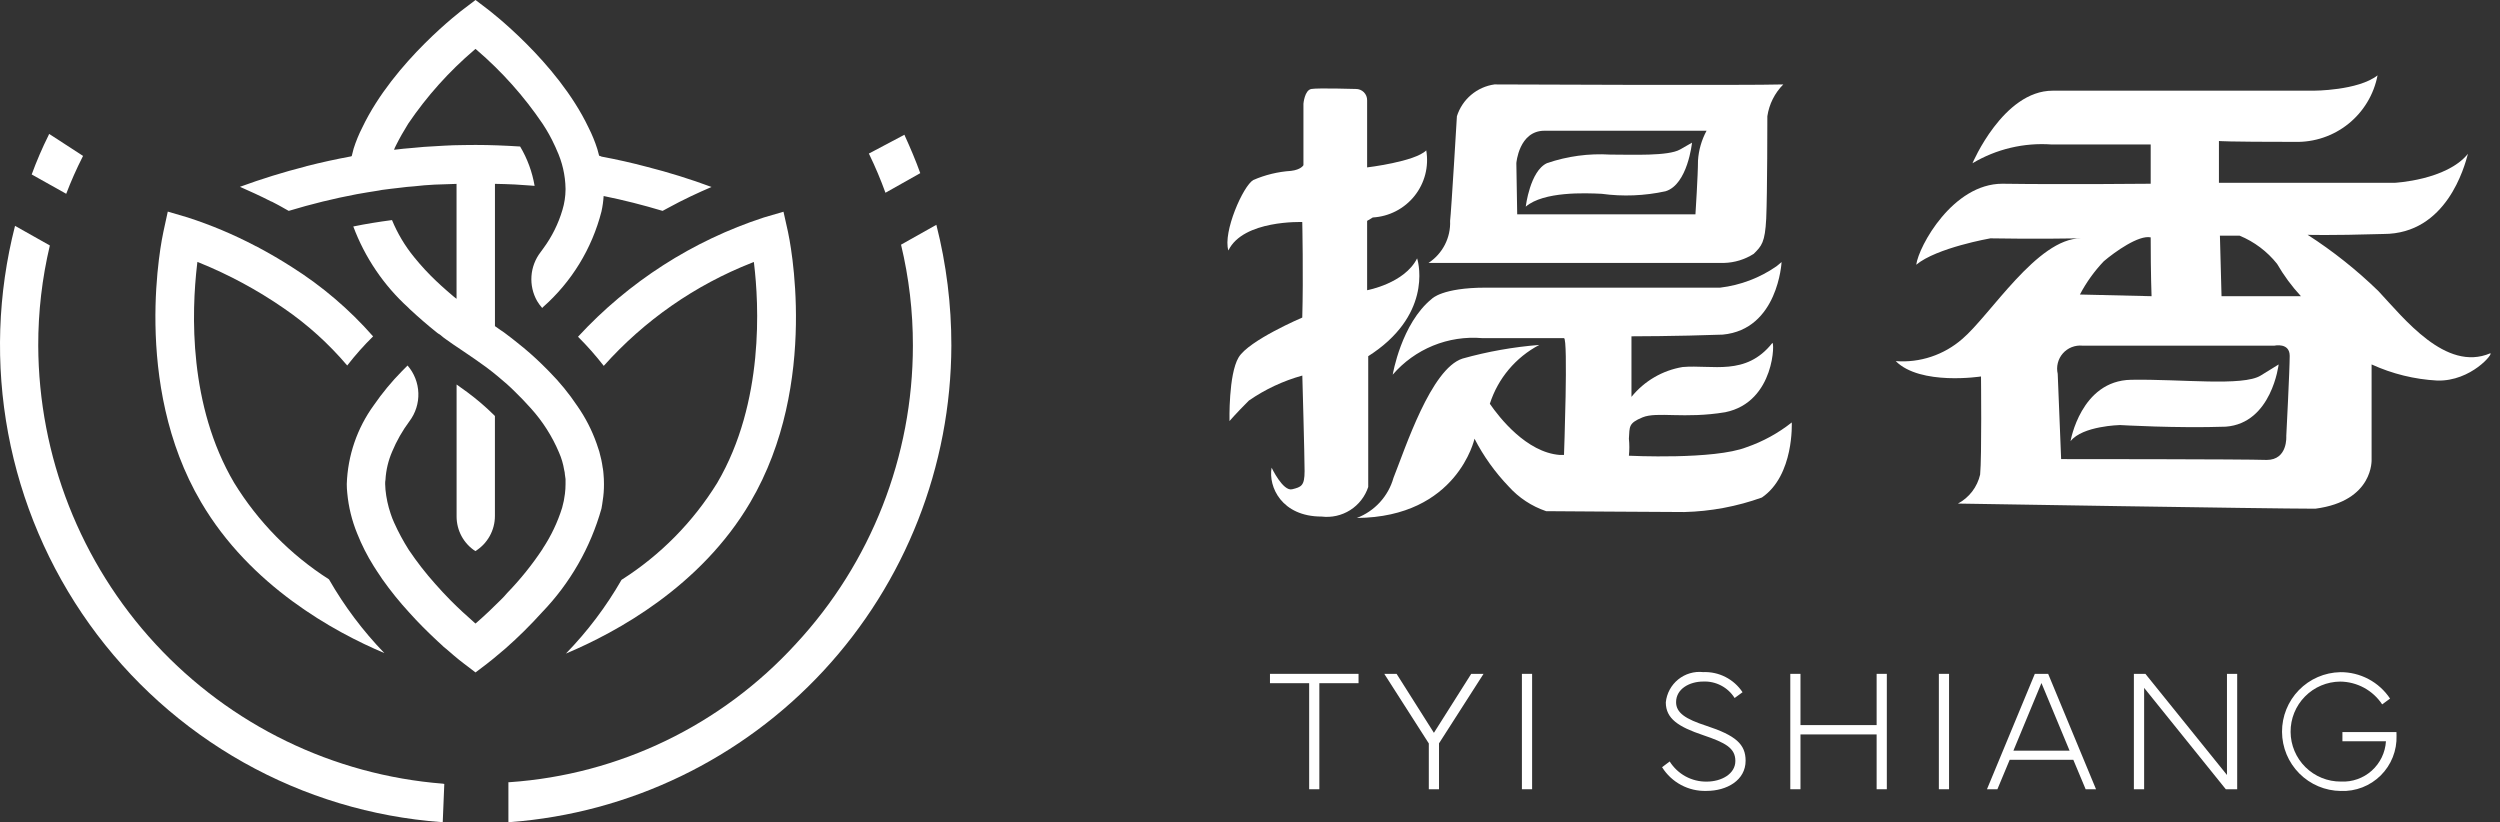
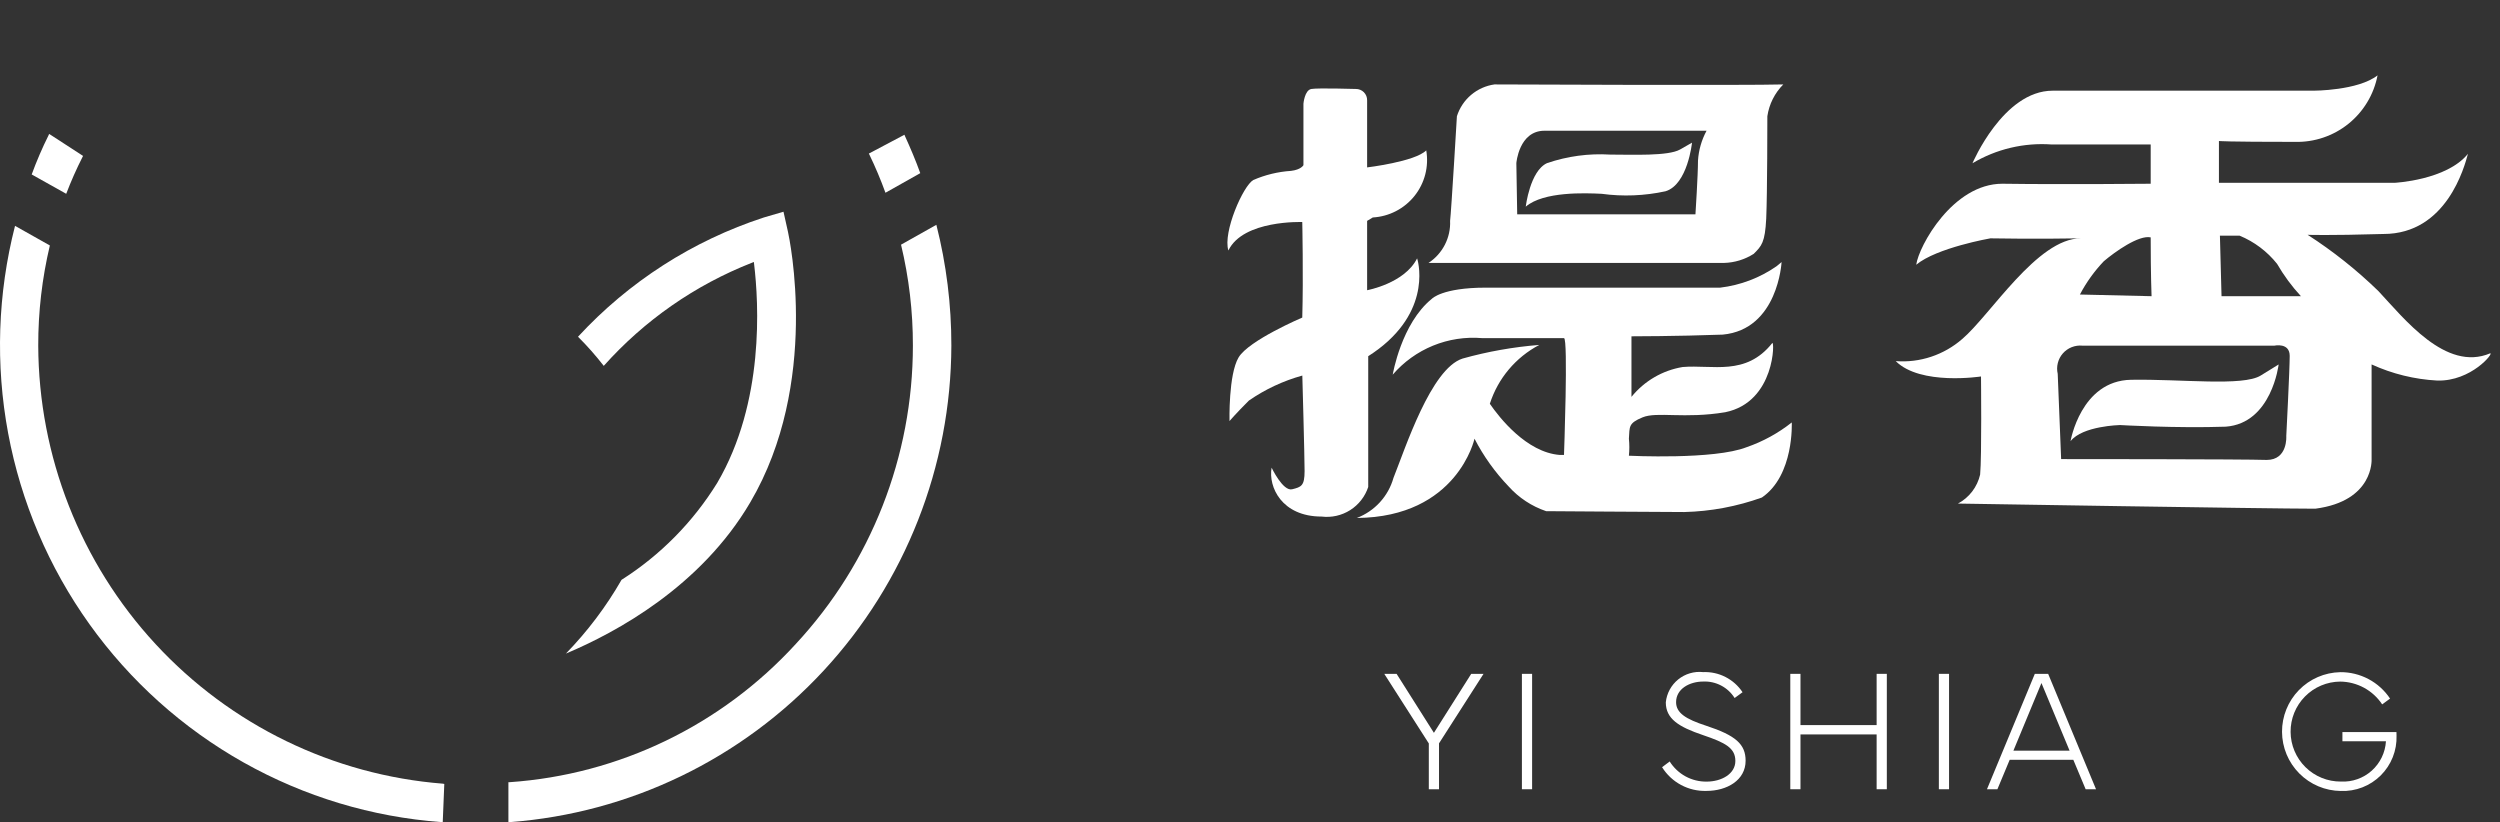
<svg xmlns="http://www.w3.org/2000/svg" width="152" height="50" viewBox="0 0 152 50" fill="none">
  <rect x="0" y="0" width="152" height="50" fill="#333333" stroke="none" />
  <path d="M79.249 10.042V6.308C79.249 6.308 79.317 5.478 79.733 5.409C80.148 5.339 82.43 5.409 82.43 5.409C82.521 5.407 82.612 5.424 82.697 5.458C82.782 5.492 82.859 5.543 82.923 5.607C82.988 5.672 83.038 5.749 83.073 5.834C83.106 5.919 83.123 6.01 83.121 6.101V10.178C83.121 10.178 86.025 9.833 86.716 9.143C86.799 9.629 86.778 10.126 86.656 10.603C86.533 11.08 86.311 11.525 86.004 11.91C85.697 12.295 85.312 12.611 84.874 12.837C84.437 13.063 83.957 13.194 83.465 13.222L83.121 13.429V17.645C83.121 17.645 85.401 17.231 86.16 15.709C86.299 16.125 86.989 19.238 83.188 21.657V29.609C82.996 30.19 82.609 30.687 82.092 31.015C81.575 31.342 80.961 31.481 80.353 31.407C77.933 31.407 77.104 29.609 77.314 28.435C77.314 28.435 78.001 29.885 78.56 29.748C79.12 29.611 79.319 29.54 79.319 28.642C79.319 27.744 79.181 22.834 79.181 22.834C78.02 23.156 76.921 23.67 75.931 24.356C75.137 25.15 74.754 25.6 74.754 25.6C74.754 25.6 74.686 22.767 75.308 21.729C75.931 20.69 79.178 19.308 79.178 19.308C79.249 16.819 79.178 13.5 79.178 13.5C79.178 13.5 75.583 13.362 74.686 15.229C74.34 14.123 75.583 11.289 76.204 10.943C76.928 10.629 77.701 10.442 78.488 10.39C79.111 10.318 79.249 10.042 79.249 10.042Z" fill="white" />
  <path d="M90.863 5.133C90.339 5.207 89.846 5.428 89.442 5.77C89.038 6.112 88.739 6.562 88.58 7.067C88.58 7.067 88.236 12.876 88.166 13.429C88.188 13.932 88.078 14.433 87.847 14.881C87.617 15.329 87.274 15.71 86.853 15.986H104.828C105.466 15.968 106.088 15.777 106.626 15.434C107.111 14.95 107.312 14.742 107.386 13.29C107.455 11.768 107.455 7.067 107.455 7.067C107.563 6.335 107.903 5.657 108.424 5.133C106.35 5.201 90.863 5.133 90.863 5.133ZM103.238 9.765C103.238 10.648 103.083 13.031 103.083 13.031H92.246L92.194 9.92C92.194 9.92 92.349 7.949 93.904 7.949H103.759C103.456 8.51 103.278 9.129 103.238 9.765Z" fill="white" />
  <path d="M92.765 12.565C92.765 12.565 93.024 10.387 94.06 9.918C95.293 9.496 96.596 9.32 97.897 9.399C99.246 9.399 101.426 9.502 102.149 9.089L102.874 8.674C102.874 8.674 102.616 11.214 101.267 11.628C99.99 11.907 98.674 11.96 97.379 11.783C96.392 11.735 93.857 11.63 92.765 12.565Z" fill="white" />
  <path d="M84.677 22.78C84.677 22.78 85.194 19.668 87.06 18.164C87.06 18.164 87.683 17.489 90.327 17.489H104.586C105.815 17.343 106.99 16.898 108.008 16.192L108.32 15.934C108.32 15.934 108.111 20.031 104.74 20.345C101.89 20.448 99.193 20.448 99.193 20.448V24.13C99.974 23.165 101.08 22.519 102.304 22.315C104.119 22.16 106.141 22.886 107.749 20.864C107.904 20.604 107.956 24.442 104.896 25.063C102.408 25.477 100.748 25.012 99.868 25.375C98.987 25.738 99.09 25.945 99.037 26.672C99.073 27.016 99.073 27.364 99.037 27.708C99.037 27.708 104.224 27.966 106.194 27.189C107.188 26.846 108.116 26.337 108.939 25.685C108.939 25.685 109.093 28.901 107.123 30.249C105.608 30.794 104.015 31.092 102.405 31.132C101.419 31.132 94.005 31.079 94.005 31.079C93.128 30.782 92.343 30.264 91.724 29.575C90.897 28.712 90.198 27.735 89.65 26.673C89.65 26.673 88.613 31.442 82.493 31.493C83.029 31.289 83.51 30.962 83.897 30.539C84.284 30.116 84.567 29.608 84.723 29.056C85.448 27.242 87.003 22.42 88.922 21.801C90.448 21.374 92.011 21.096 93.591 20.971C92.157 21.723 91.076 23.008 90.582 24.549C91.152 25.38 92.812 27.505 94.834 27.661H95.091C95.091 27.661 95.351 20.558 95.091 20.558H90.115C89.097 20.473 88.074 20.629 87.129 21.015C86.184 21.402 85.343 22.006 84.677 22.78Z" fill="white" />
  <path d="M151.4 21.483C148.703 22.625 146.163 19.358 144.607 17.698C143.29 16.417 141.848 15.271 140.303 14.276C140.303 14.276 141.495 14.327 144.918 14.226C148.755 14.226 149.843 10.128 150.051 9.351C148.755 10.959 145.591 11.115 145.591 11.115H134.911V8.573C134.911 8.573 135.274 8.626 139.526 8.626C140.707 8.658 141.862 8.269 142.783 7.528C143.704 6.787 144.332 5.743 144.555 4.582C143.362 5.514 140.667 5.514 140.667 5.514H124.8C121.792 5.514 119.926 9.926 119.926 9.926C121.378 9.061 123.061 8.662 124.747 8.785H130.762V11.171C130.762 11.171 125.474 11.224 121.742 11.171C118.735 11.171 116.662 14.957 116.506 16.097C117.75 15.06 121.016 14.491 121.016 14.491C121.016 14.491 123.816 14.542 126.512 14.491C123.865 14.491 121.016 19.156 119.304 20.61C118.753 21.091 118.112 21.458 117.418 21.689C116.724 21.921 115.991 22.011 115.261 21.956C116.763 23.46 120.445 22.889 120.445 22.889C120.445 22.889 120.497 27.764 120.392 28.853C120.307 29.226 120.142 29.576 119.91 29.881C119.678 30.185 119.383 30.436 119.045 30.617C119.045 30.617 137.92 30.929 140.771 30.929C144.348 30.462 144.193 27.921 144.193 27.921V22.157C145.451 22.732 146.806 23.064 148.186 23.138C150.259 23.194 151.658 21.433 151.4 21.483ZM127.912 15.883C128.585 15.312 130.036 14.276 130.762 14.432C130.762 16.713 130.815 18.009 130.815 18.009L126.459 17.907C126.847 17.168 127.336 16.487 127.912 15.883ZM137.814 27.964C136.517 27.913 125.317 27.913 125.317 27.913L125.109 22.728C125.059 22.511 125.061 22.285 125.116 22.069C125.17 21.853 125.275 21.654 125.422 21.486C125.569 21.319 125.754 21.189 125.961 21.107C126.169 21.026 126.392 20.994 126.614 21.016H138.281C138.281 21.016 139.214 20.81 139.214 21.638C139.214 22.465 139.006 26.513 139.006 26.513C139.006 26.513 139.111 27.964 137.815 27.964H137.814ZM135.069 18.009L134.971 14.327H136.164C137.057 14.695 137.842 15.284 138.444 16.039C138.854 16.747 139.341 17.408 139.896 18.009H135.069Z" fill="white" />
  <path d="M125.889 26.824C125.889 26.824 126.511 23.143 129.569 23.091C132.627 23.038 136.363 23.505 137.452 22.832L138.541 22.158C138.541 22.158 138.126 25.735 135.326 25.942C132.371 26.046 128.897 25.843 128.897 25.843C128.897 25.843 126.615 25.891 125.889 26.824Z" fill="white" />
-   <path d="M77.214 40.97H82.599V41.538H80.216V47.986H79.597V41.538H77.214V40.97Z" fill="white" />
  <path d="M84.164 40.97H84.913L87.182 44.556L89.45 40.97H90.199L87.492 45.196V47.986H86.872V45.202L84.164 40.97Z" fill="white" />
  <path d="M92.532 40.97H93.152V47.986H92.532V40.97Z" fill="white" />
  <path d="M101.517 46.297C101.755 46.676 102.086 46.988 102.478 47.203C102.871 47.417 103.312 47.527 103.759 47.522C104.675 47.522 105.51 47.051 105.51 46.266C105.51 45.481 104.902 45.155 103.55 44.697C102.046 44.191 101.281 43.695 101.281 42.703C101.308 42.433 101.389 42.17 101.518 41.931C101.648 41.692 101.823 41.481 102.034 41.31C102.246 41.139 102.489 41.011 102.75 40.935C103.011 40.858 103.284 40.834 103.554 40.864C104.025 40.845 104.492 40.947 104.911 41.162C105.33 41.376 105.687 41.695 105.947 42.087L105.465 42.439C105.264 42.118 104.981 41.857 104.645 41.681C104.309 41.505 103.933 41.421 103.554 41.438C102.733 41.438 101.906 41.877 101.906 42.692C101.906 43.343 102.49 43.721 103.735 44.125C105.533 44.713 106.133 45.25 106.133 46.253C106.133 47.44 104.996 48.087 103.755 48.087C103.218 48.105 102.686 47.981 102.212 47.728C101.738 47.475 101.339 47.102 101.054 46.646L101.517 46.297Z" fill="white" />
  <path d="M108.85 47.986V40.97H109.469V44.086H114.099V40.97H114.719V47.986H114.099V44.653H109.469V47.986H108.85Z" fill="white" />
  <path d="M117.883 40.97H118.502V47.986H117.883V40.97Z" fill="white" />
  <path d="M120.808 47.986L123.717 40.97H124.528L127.438 47.986H126.807L126.057 46.194H122.19L121.442 47.986H120.808ZM125.83 45.64L124.12 41.528L122.415 45.64H125.83Z" fill="white" />
-   <path d="M130.44 40.97L135.4 47.119V40.97H136.021V47.986H135.328L130.363 41.822V47.986H129.74V40.97H130.44Z" fill="white" />
  <path d="M142.289 40.867C142.887 40.863 143.477 41.007 144.006 41.288C144.534 41.568 144.984 41.976 145.316 42.474L144.836 42.826C144.556 42.404 144.178 42.058 143.734 41.816C143.289 41.575 142.792 41.446 142.287 41.441C141.481 41.446 140.71 41.772 140.144 42.346C139.577 42.919 139.262 43.695 139.268 44.501C139.273 45.307 139.599 46.078 140.173 46.644C140.746 47.21 141.522 47.525 142.328 47.519C143.015 47.554 143.689 47.316 144.201 46.858C144.714 46.398 145.025 45.755 145.066 45.068H142.419V44.51H145.704C145.709 44.593 145.709 44.608 145.709 44.728C145.724 45.176 145.646 45.622 145.48 46.038C145.315 46.455 145.065 46.832 144.747 47.148C144.429 47.463 144.049 47.71 143.632 47.872C143.214 48.034 142.768 48.109 142.32 48.091C141.372 48.081 140.466 47.698 139.798 47.026C139.129 46.353 138.752 45.445 138.747 44.497C138.743 43.549 139.111 42.637 139.773 41.958C140.435 41.279 141.337 40.888 142.285 40.868L142.289 40.867Z" fill="white" />
  <g clip-path="url(#clip0_524_1297)">
    <path d="M5.018 9.544L5.05 9.48L3.065 8.191L2.985 8.143L2.953 8.223C2.567 8.998 2.225 9.794 1.927 10.607L4.026 11.783C4.317 11.02 4.648 10.272 5.018 9.544Z" fill="white" />
    <path d="M2.325 21.012C2.321 18.962 2.558 16.918 3.031 14.924L0.914 13.732C-0.142 17.855 -0.285 22.161 0.496 26.345C1.278 30.529 2.965 34.49 5.437 37.948C7.91 41.405 11.108 44.275 14.806 46.355C18.504 48.435 22.611 49.674 26.838 49.984L26.918 50L27.013 47.665L26.933 47.648C20.252 47.122 14.012 44.09 9.453 39.155C4.894 34.221 2.35 27.744 2.325 21.012Z" fill="white" />
    <path d="M53.836 11.72L55.952 10.528C55.68 9.768 55.359 9.014 55.022 8.273L54.99 8.192L52.89 9.304L52.826 9.336L52.858 9.4C53.224 10.156 53.55 10.93 53.836 11.72Z" fill="white" />
    <path d="M56.931 13.668L54.783 14.876C55.265 16.885 55.508 18.945 55.504 21.012C55.503 27.745 52.96 34.228 48.386 39.151C43.873 44.087 37.647 47.096 30.991 47.557H30.911V50.001L31.005 49.985C38.288 49.438 45.098 46.15 50.073 40.779C55.048 35.408 57.823 28.349 57.843 21.013C57.846 18.536 57.54 16.068 56.931 13.668Z" fill="white" />
-     <path d="M23.369 39.708C22.066 38.36 20.935 36.854 20.002 35.225C17.662 33.731 15.69 31.723 14.235 29.353C11.467 24.655 11.638 19.009 11.986 16.057L12.002 15.923L12.127 15.974C13.93 16.706 15.649 17.634 17.252 18.741C18.687 19.724 19.985 20.896 21.111 22.223C21.595 21.598 22.121 21.006 22.684 20.452C21.247 18.814 19.581 17.393 17.739 16.233C17.091 15.816 16.387 15.406 15.588 14.979C15.566 14.978 15.546 14.969 15.53 14.954C14.204 14.258 12.822 13.676 11.399 13.217L10.201 12.865L9.936 14.085C9.854 14.458 7.964 23.297 12.228 30.536C15.22 35.634 20.315 38.419 23.369 39.708Z" fill="white" />
    <path d="M35.143 20.474C35.702 21.03 36.225 21.622 36.708 22.245C39.179 19.478 42.262 17.331 45.709 15.978L45.834 15.927L45.85 16.061C46.133 18.423 46.491 24.447 43.609 29.357C42.139 31.74 40.149 33.757 37.789 35.254C36.853 36.885 35.716 38.392 34.406 39.738C37.483 38.445 42.615 35.654 45.616 30.544C49.878 23.299 47.99 14.465 47.908 14.092L47.636 12.873L46.438 13.224C42.119 14.633 38.23 17.129 35.143 20.474Z" fill="white" />
-     <path d="M28.907 33.504C29.269 33.28 29.568 32.966 29.775 32.592C29.982 32.219 30.091 31.799 30.091 31.371V25.293L30.02 25.221C29.52 24.728 28.986 24.271 28.422 23.853C28.217 23.699 27.999 23.542 27.761 23.378V31.403C27.761 31.822 27.865 32.234 28.064 32.602C28.264 32.969 28.552 33.281 28.902 33.508L28.907 33.504Z" fill="white" />
-     <path d="M32.948 37.237C34.657 35.466 35.902 33.296 36.569 30.922C36.597 30.76 36.626 30.599 36.645 30.437C36.699 30.105 36.724 29.768 36.721 29.431C36.722 29.221 36.712 29.012 36.692 28.804C36.682 28.69 36.673 28.585 36.654 28.481L36.645 28.443C36.626 28.272 36.588 28.101 36.559 27.949L36.437 27.455C36.38 27.294 36.333 27.133 36.276 26.971C35.988 26.154 35.591 25.381 35.094 24.673C34.597 23.93 34.031 23.236 33.402 22.602C33.307 22.498 33.203 22.403 33.109 22.308L32.957 22.156C32.483 21.693 31.985 21.255 31.464 20.846C31.246 20.665 31.01 20.485 30.717 20.266C30.689 20.25 30.664 20.231 30.641 20.209C30.613 20.19 30.576 20.162 30.547 20.143C30.517 20.124 30.471 20.095 30.443 20.076C30.395 20.038 30.34 20 30.282 19.962C30.224 19.924 30.093 19.829 30.093 19.829V11.178C30.494 11.19 30.897 11.192 31.294 11.216C31.624 11.235 31.946 11.254 32.277 11.282C32.352 11.292 32.428 11.292 32.504 11.301C32.361 10.456 32.063 9.644 31.624 8.908C30.717 8.851 29.828 8.813 28.922 8.813C28.467 8.813 28.013 8.823 27.559 8.832C27.2 8.851 26.831 8.861 26.472 8.889C26.009 8.908 25.546 8.946 25.082 8.994C24.704 9.022 24.335 9.06 23.958 9.107L24.005 8.984L24.08 8.832C24.288 8.414 24.534 7.977 24.818 7.522C25.952 5.849 27.307 4.337 28.845 3.029L28.911 2.973L28.977 3.029C30.511 4.343 31.862 5.857 32.995 7.531C33.272 7.948 33.515 8.386 33.723 8.842C33.761 8.927 33.808 9.012 33.837 9.098C34.185 9.841 34.372 10.651 34.385 11.472V11.52C34.382 11.941 34.319 12.361 34.196 12.764C33.949 13.601 33.559 14.388 33.042 15.091C33.014 15.129 32.863 15.337 32.863 15.337C32.541 15.756 32.35 16.26 32.313 16.787C32.276 17.314 32.395 17.841 32.655 18.3C32.746 18.452 32.85 18.595 32.967 18.728C32.977 18.71 32.989 18.694 33.005 18.68C34.75 17.145 35.992 15.116 36.569 12.859C36.638 12.549 36.682 12.235 36.701 11.918C37.921 12.165 39.112 12.469 40.284 12.821L40.341 12.792C40.417 12.745 40.492 12.707 40.568 12.669C41.57 12.118 42.487 11.7 43.262 11.368C41.974 10.89 40.661 10.481 39.329 10.143C38.424 9.902 37.506 9.695 36.576 9.522C36.529 9.497 36.479 9.479 36.427 9.468L36.333 9.117L36.314 9.05C36.172 8.606 35.995 8.174 35.784 7.759C33.874 3.742 29.649 0.56 29.611 0.532L28.911 0L28.212 0.532C28.164 0.56 23.948 3.732 22.029 7.749C21.817 8.164 21.64 8.596 21.499 9.041L21.386 9.487C21.363 9.487 21.367 9.501 21.355 9.506C20.436 9.676 19.525 9.874 18.625 10.105C18.605 10.107 18.586 10.113 18.569 10.124C17.222 10.467 15.893 10.88 14.588 11.358C15.165 11.615 15.808 11.9 16.489 12.251L16.526 12.26L16.924 12.469C16.99 12.507 17.065 12.545 17.131 12.583L17.264 12.659L17.519 12.802L17.557 12.821C18.918 12.409 20.3 12.069 21.698 11.805C22.133 11.729 22.577 11.653 23.021 11.586C23.087 11.569 23.153 11.556 23.22 11.548C23.589 11.501 23.948 11.453 24.317 11.415C24.591 11.377 24.874 11.349 25.158 11.33C25.583 11.282 25.999 11.244 26.425 11.225C26.85 11.206 27.313 11.194 27.758 11.18V18.168L27.588 18.035C27.323 17.816 27.049 17.569 26.784 17.332C26.727 17.284 26.671 17.227 26.614 17.17L26.529 17.094C26.046 16.637 25.595 16.149 25.177 15.632C24.622 14.952 24.169 14.194 23.834 13.381C23.04 13.486 22.256 13.609 21.48 13.77C22.186 15.657 23.33 17.347 24.818 18.699C24.837 18.724 24.859 18.746 24.884 18.766L24.912 18.794C25.442 19.288 25.99 19.763 26.585 20.238L26.652 20.285C26.693 20.318 26.737 20.347 26.784 20.371C26.892 20.467 27.005 20.556 27.124 20.637C27.267 20.732 27.398 20.836 27.54 20.931L27.71 21.045L28.202 21.377C28.646 21.681 29.119 21.995 29.564 22.327C29.847 22.536 30.055 22.707 30.263 22.878L30.83 23.362C31 23.514 31.171 23.676 31.331 23.837C31.624 24.122 31.946 24.454 32.277 24.825C32.993 25.618 33.572 26.526 33.988 27.512C34.136 27.849 34.241 28.203 34.3 28.567C34.327 28.663 34.342 28.761 34.347 28.861C34.365 28.949 34.378 29.038 34.385 29.127V29.431C34.385 29.631 34.372 29.831 34.347 30.029C34.313 30.315 34.256 30.598 34.177 30.874C33.904 31.748 33.509 32.58 33.005 33.343C33 33.357 32.994 33.37 32.986 33.381C32.354 34.336 31.636 35.229 30.84 36.05C30.718 36.196 30.588 36.336 30.452 36.468C29.97 36.952 29.478 37.418 28.977 37.855L28.911 37.911L28.845 37.855C28.353 37.427 27.852 36.962 27.389 36.496C27.058 36.164 26.746 35.822 26.453 35.49C25.878 34.846 25.347 34.164 24.865 33.448C24.865 33.438 24.846 33.419 24.846 33.419C24.515 32.897 24.221 32.351 23.967 31.786C23.883 31.604 23.81 31.417 23.749 31.226C23.59 30.755 23.485 30.267 23.437 29.773C23.43 29.719 23.427 29.665 23.428 29.611C23.42 29.551 23.417 29.491 23.418 29.431C23.415 29.342 23.421 29.253 23.437 29.165C23.471 28.575 23.609 27.997 23.844 27.455C24.117 26.8 24.47 26.182 24.893 25.613C25.265 25.121 25.457 24.515 25.436 23.898C25.416 23.28 25.184 22.689 24.78 22.223L24.431 22.574C23.806 23.21 23.236 23.9 22.729 24.635C21.713 26.031 21.14 27.702 21.084 29.431C21.084 29.612 21.094 29.792 21.113 29.972C21.191 30.821 21.395 31.653 21.718 32.441C21.991 33.129 22.326 33.79 22.72 34.417C22.862 34.645 23.014 34.873 23.164 35.091L23.23 35.195C23.74 35.918 24.296 36.606 24.894 37.256C25.414 37.836 25.972 38.396 26.605 38.985C26.738 39.108 26.87 39.222 26.983 39.336L27.125 39.45C27.797 40.039 28.203 40.352 28.213 40.352L28.912 40.884L29.612 40.352C29.716 40.276 30.132 39.944 30.718 39.44C31.503 38.75 32.247 38.014 32.948 37.237Z" fill="white" />
  </g>
  <defs>
    <clipPath id="clip0_524_1297">
      <rect width="57.843" height="50" fill="white" />
    </clipPath>
  </defs>
</svg>